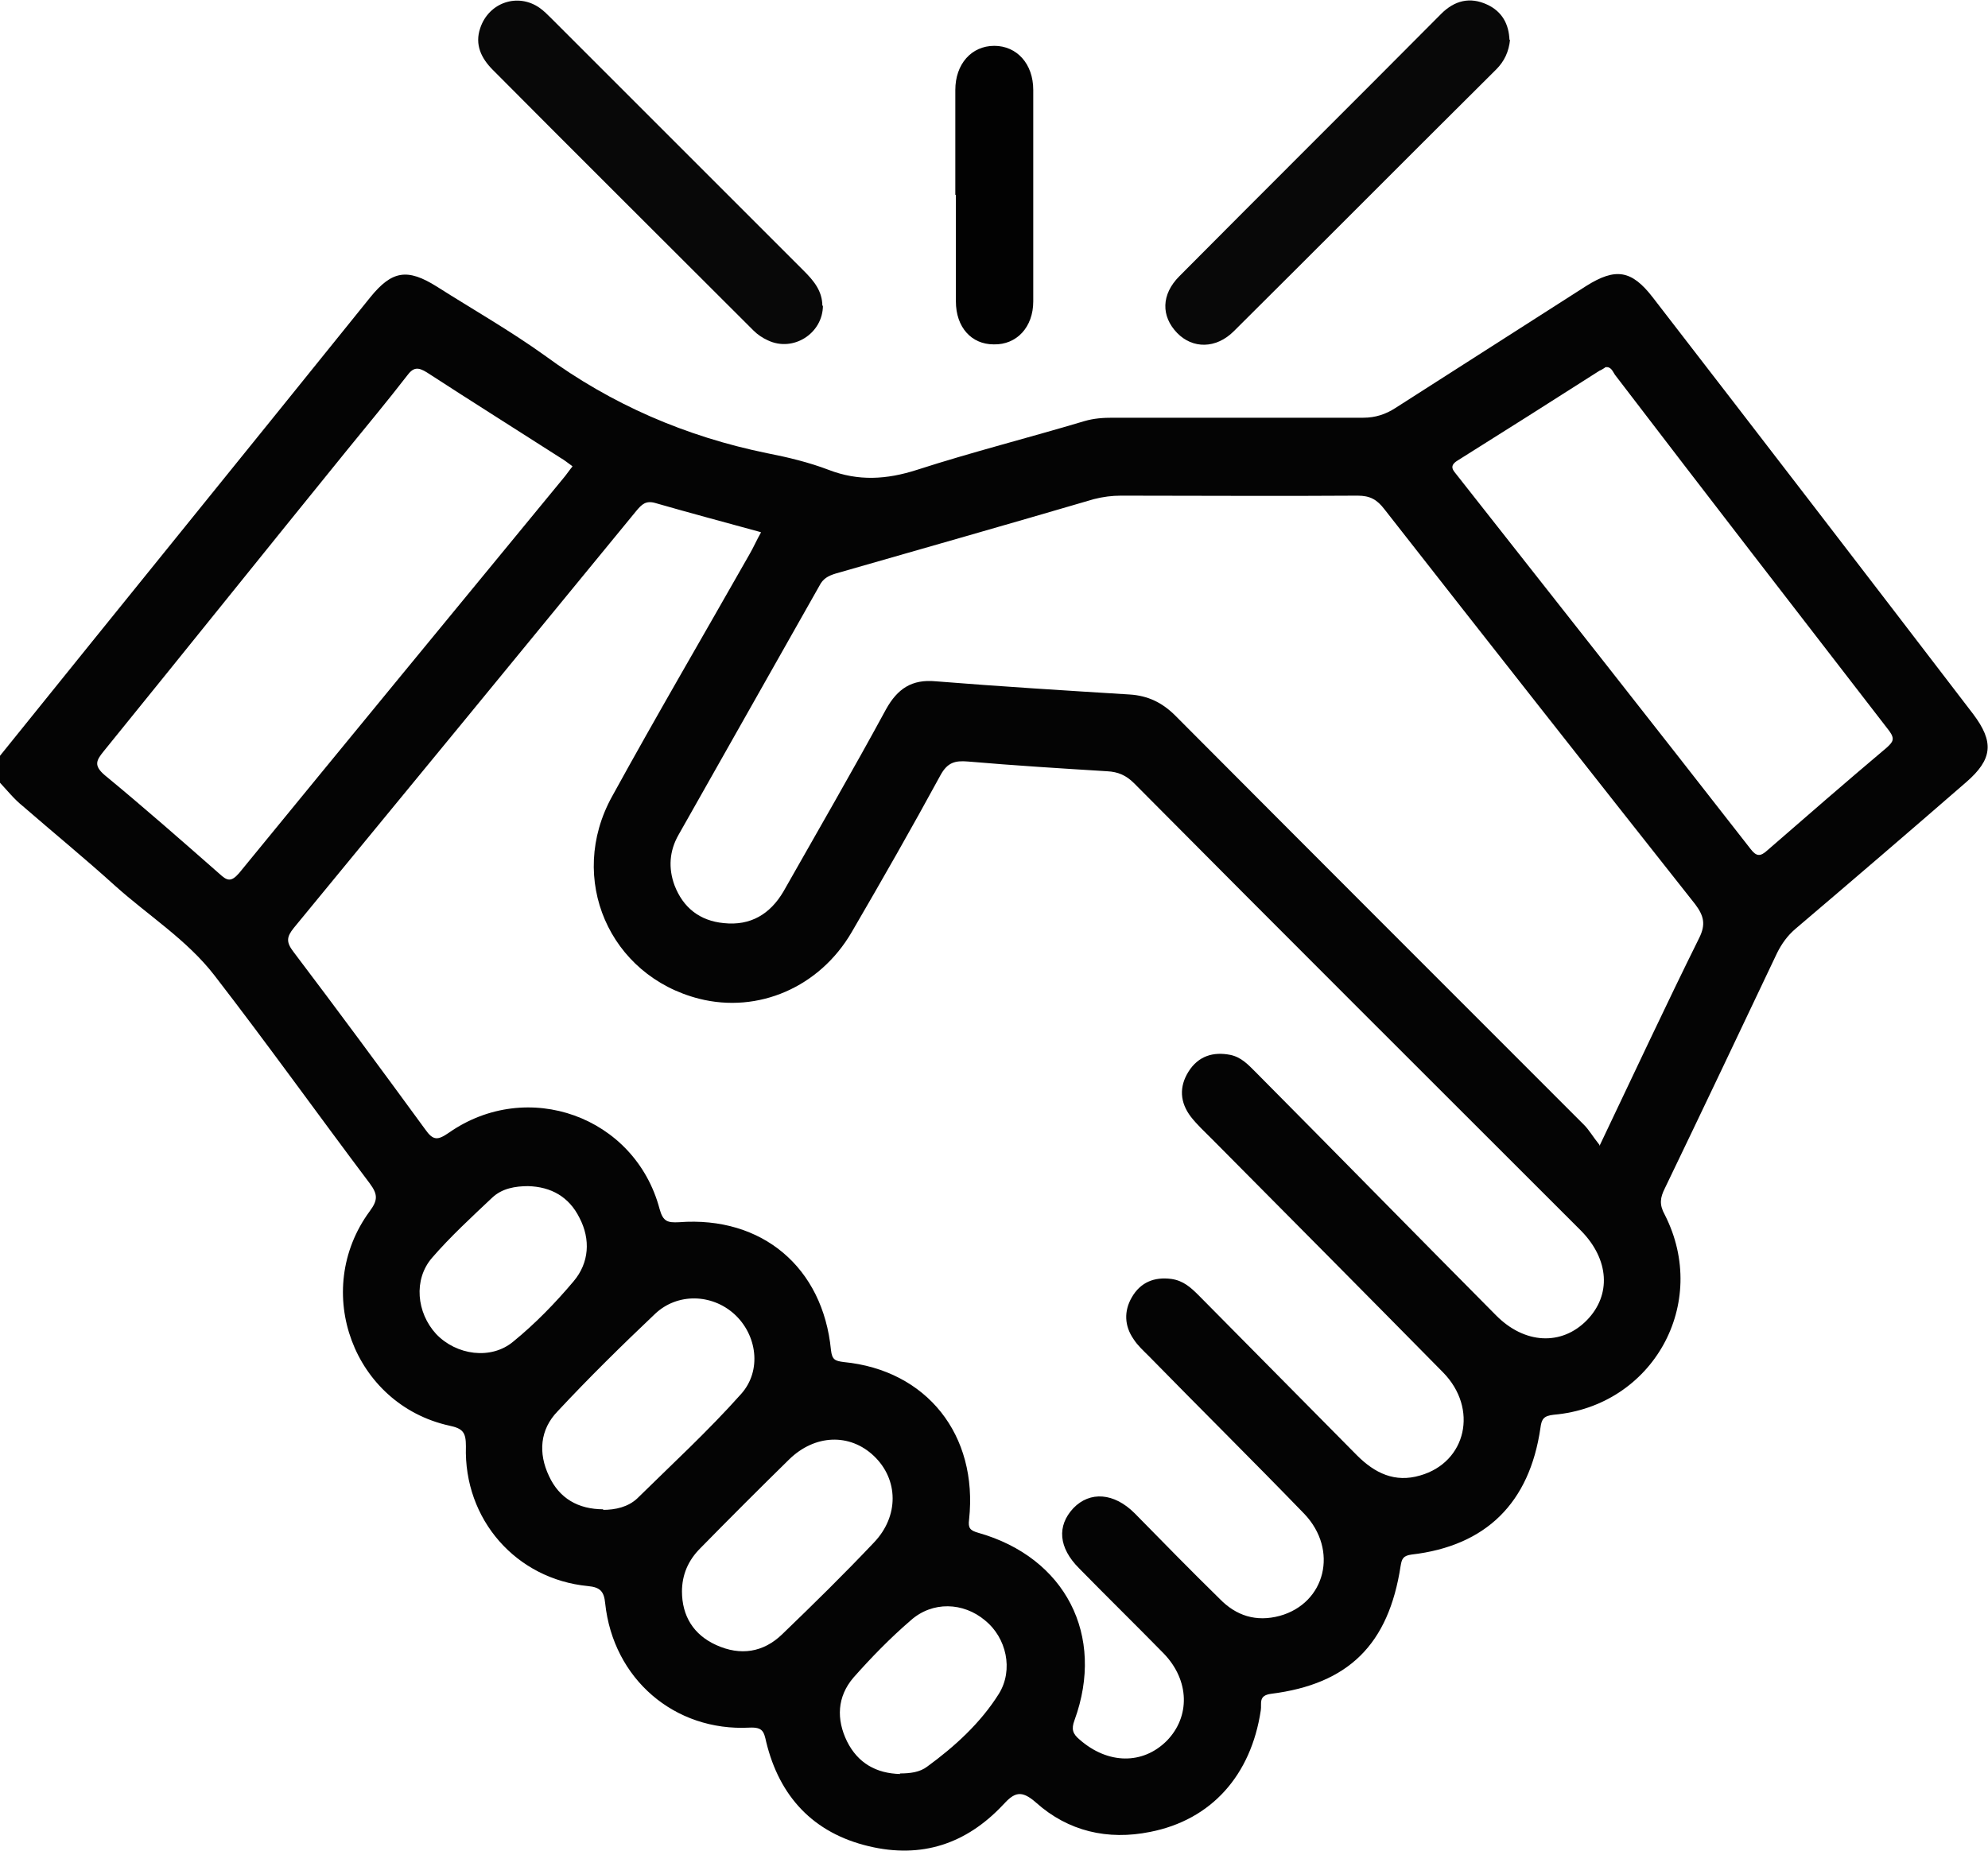
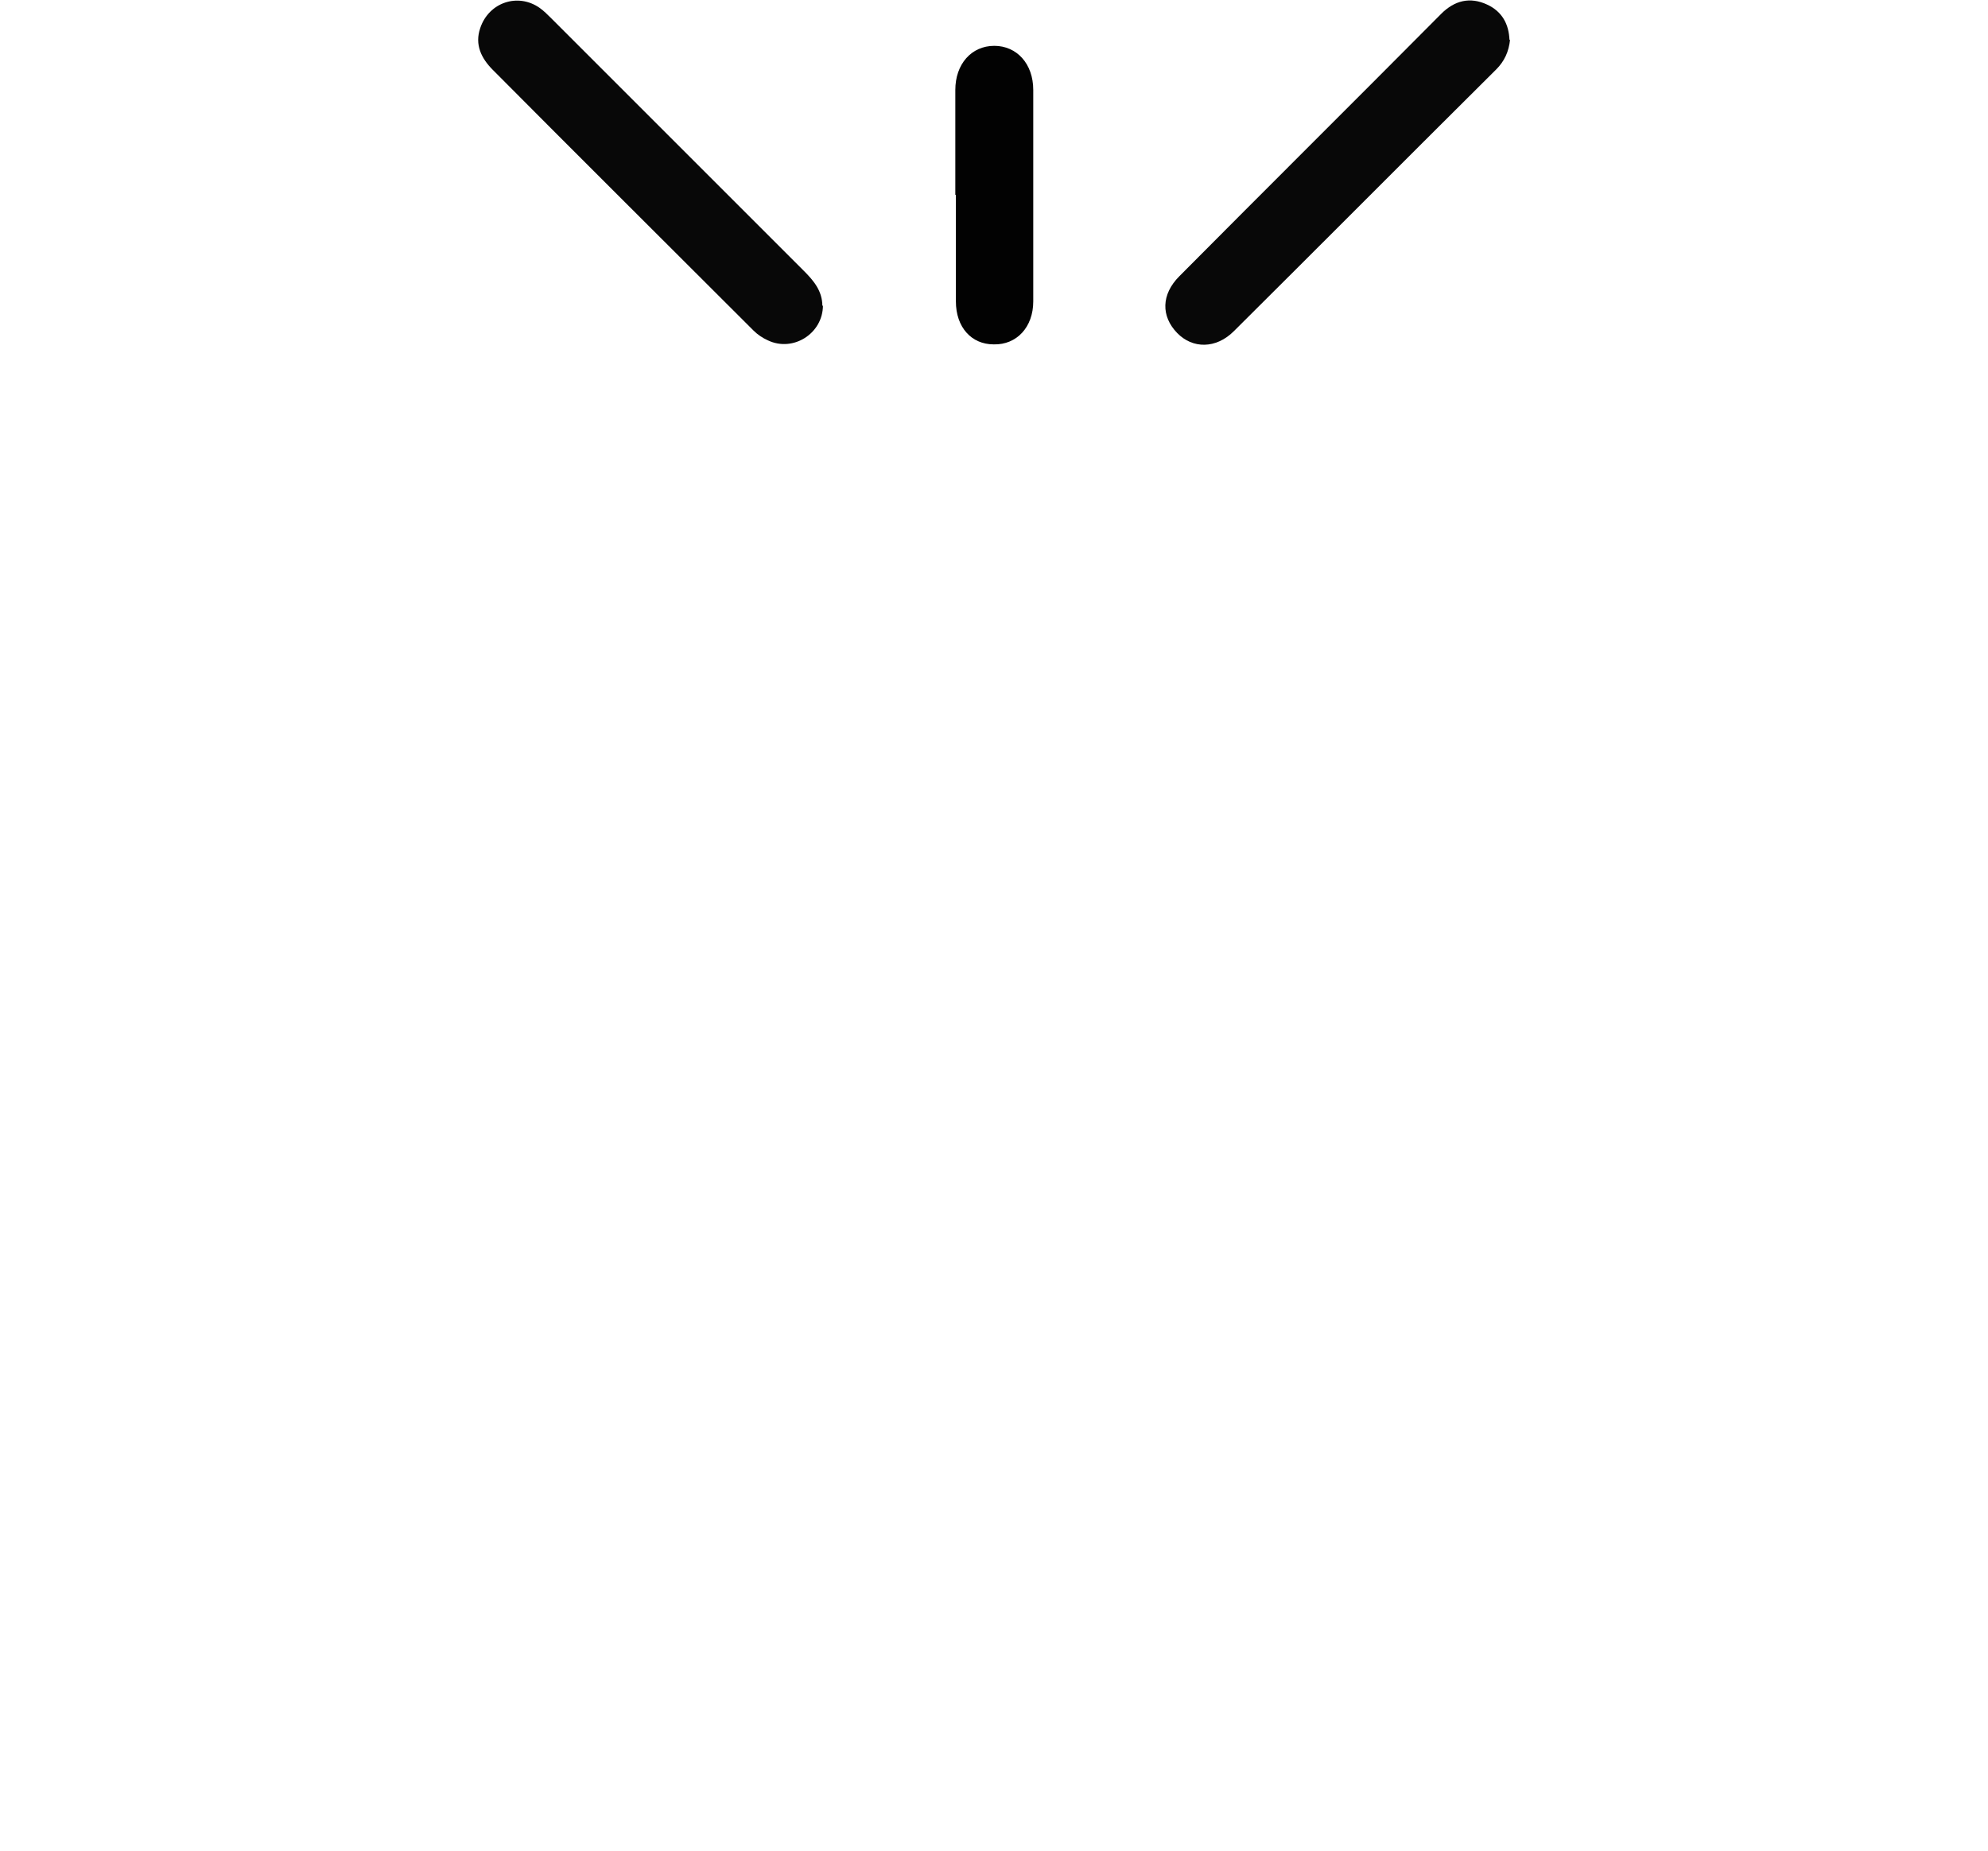
<svg xmlns="http://www.w3.org/2000/svg" viewBox="0 0 34.69 32.31">
  <defs>
    <style>.d{fill:#040404;}.e{fill:#020202;}.f{fill:#080808;}</style>
  </defs>
  <g id="a" />
  <g id="b">
    <g id="c">
      <g>
-         <path class="d" d="M0,13.19c2.15-2.67,4.31-5.33,6.46-8,.38-.47,.65-.51,1.16-.19,.63,.4,1.28,.77,1.88,1.2,1.17,.86,2.47,1.42,3.89,1.71,.36,.07,.73,.16,1.07,.29,.52,.2,1.01,.17,1.54,0,.96-.31,1.95-.56,2.92-.85,.17-.05,.33-.06,.5-.06,1.46,0,2.91,0,4.37,0,.21,0,.39-.06,.56-.17,1.11-.71,2.22-1.42,3.33-2.13,.51-.32,.79-.28,1.16,.2,1.87,2.42,3.73,4.84,5.59,7.27,.37,.49,.34,.79-.12,1.19-.99,.86-1.98,1.71-2.98,2.56-.14,.12-.24,.26-.32,.42-.65,1.37-1.3,2.74-1.96,4.11-.08,.16-.1,.28,0,.46,.79,1.55-.21,3.34-1.94,3.49-.17,.02-.21,.07-.23,.23-.19,1.31-.95,2.06-2.25,2.21-.15,.02-.17,.08-.19,.2-.21,1.37-.91,2.06-2.26,2.23-.23,.03-.16,.17-.18,.29-.17,1.13-.86,1.91-1.93,2.12-.74,.15-1.43-.01-1.99-.51-.26-.23-.38-.18-.58,.04-.64,.68-1.42,.94-2.34,.72-.97-.23-1.56-.87-1.79-1.82-.04-.18-.06-.26-.29-.25-1.31,.07-2.38-.85-2.52-2.17-.02-.21-.09-.28-.3-.3-1.25-.12-2.17-1.16-2.13-2.44,0-.24-.05-.31-.29-.36-1.67-.37-2.41-2.35-1.39-3.74,.14-.19,.15-.29,0-.49-.91-1.21-1.79-2.44-2.71-3.63-.48-.62-1.15-1.04-1.73-1.56-.53-.48-1.08-.93-1.61-1.39C.25,13.95,.13,13.8,0,13.66c0-.16,0-.32,0-.47Zm13.25-3.91c-.62-.17-1.22-.33-1.81-.5-.17-.05-.24,.02-.34,.14-1.99,2.43-3.98,4.85-5.97,7.27-.13,.16-.14,.25-.01,.42,.78,1.03,1.54,2.06,2.3,3.1,.14,.2,.22,.19,.41,.06,1.37-.96,3.25-.29,3.68,1.33,.06,.22,.14,.24,.34,.23,1.45-.11,2.51,.79,2.65,2.23,.02,.17,.07,.19,.22,.21,1.45,.14,2.35,1.27,2.19,2.75-.02,.15,.02,.19,.16,.23,1.52,.43,2.22,1.79,1.68,3.27-.06,.16-.03,.24,.09,.34,.49,.43,1.1,.44,1.52,.02,.41-.42,.4-1.05-.05-1.52-.49-.5-.99-.99-1.48-1.49-.36-.36-.39-.74-.1-1.05,.29-.3,.71-.27,1.07,.09,.49,.5,.98,1,1.48,1.49,.29,.3,.64,.41,1.05,.3,.8-.22,1.03-1.15,.43-1.78-.89-.92-1.81-1.83-2.71-2.75-.1-.1-.2-.19-.27-.3-.16-.23-.17-.49-.03-.73,.15-.26,.39-.36,.69-.32,.21,.03,.34,.15,.48,.29,.92,.93,1.84,1.86,2.76,2.79,.31,.31,.66,.48,1.1,.35,.81-.23,1.02-1.17,.4-1.8-1.34-1.36-2.68-2.71-4.03-4.07-.13-.13-.26-.25-.37-.39-.19-.25-.21-.52-.04-.79,.17-.27,.43-.35,.73-.29,.19,.04,.31,.17,.44,.3,1.4,1.41,2.79,2.83,4.19,4.24,.5,.51,1.15,.54,1.59,.09,.43-.44,.39-1.06-.1-1.56-2.6-2.6-5.21-5.2-7.8-7.81-.14-.14-.28-.2-.47-.21-.81-.05-1.62-.1-2.43-.17-.23-.02-.36,.02-.48,.24-.5,.92-1.02,1.83-1.55,2.74-.56,.96-1.63,1.42-2.66,1.16-1.57-.4-2.31-2.1-1.52-3.53,.78-1.42,1.6-2.82,2.4-4.23,.07-.12,.12-.24,.2-.38Zm14.66,10.72c.61-1.28,1.16-2.46,1.74-3.63,.12-.24,.08-.39-.07-.59-1.81-2.29-3.62-4.59-5.42-6.89-.13-.17-.25-.24-.47-.24-1.38,.01-2.75,0-4.13,0-.16,0-.31,.02-.47,.06-1.5,.44-3.01,.87-4.51,1.3-.13,.04-.22,.09-.28,.21-.82,1.45-1.64,2.9-2.46,4.35-.16,.28-.18,.58-.07,.88,.15,.39,.44,.62,.86,.66,.47,.05,.81-.16,1.04-.55,.6-1.06,1.21-2.11,1.79-3.18,.2-.36,.45-.53,.87-.49,1.12,.09,2.25,.16,3.38,.23,.32,.02,.57,.14,.8,.37,2.37,2.38,4.75,4.76,7.13,7.14,.09,.09,.15,.2,.27,.35ZM9.98,8.13c-.07-.05-.13-.1-.2-.14-.78-.5-1.56-.99-2.33-1.49-.16-.1-.24-.09-.35,.06-.34,.44-.69,.86-1.04,1.29-1.42,1.75-2.83,3.51-4.25,5.26-.13,.16-.18,.25,.02,.42,.68,.56,1.34,1.14,2,1.72,.13,.12,.2,.15,.34-.01,1.89-2.31,3.79-4.62,5.69-6.93,.04-.05,.08-.11,.13-.17Zm18.02-1.71s-.06,.04-.09,.05c-.83,.53-1.65,1.05-2.48,1.57-.16,.1-.06,.18,0,.26,1.71,2.17,3.42,4.34,5.12,6.52,.1,.13,.17,.13,.29,.02,.69-.6,1.38-1.2,2.08-1.79,.11-.1,.15-.15,.05-.29-1.6-2.07-3.2-4.14-4.79-6.22-.04-.06-.07-.15-.17-.13ZM10.52,26.35c.22,0,.44-.05,.6-.2,.61-.6,1.24-1.18,1.81-1.82,.37-.41,.28-1.04-.12-1.4-.39-.35-.99-.37-1.38,0-.58,.55-1.15,1.11-1.7,1.7-.31,.32-.34,.73-.15,1.13,.18,.39,.51,.58,.95,.58Zm1.38,1.42c0,.43,.2,.76,.6,.94,.42,.19,.82,.13,1.15-.19,.54-.52,1.08-1.05,1.6-1.6,.44-.46,.43-1.1,0-1.51-.42-.4-1.03-.38-1.48,.06-.52,.51-1.04,1.03-1.55,1.55-.21,.21-.32,.46-.32,.76Zm3.8,3.18c.18,0,.35-.02,.48-.12,.48-.35,.93-.76,1.25-1.27,.26-.42,.13-.98-.24-1.28-.38-.32-.92-.34-1.3,0-.36,.31-.69,.65-1,1-.28,.33-.3,.72-.11,1.11,.19,.38,.51,.56,.93,.57Zm-6.48-10.25c-.23,0-.46,.04-.63,.2-.36,.34-.73,.68-1.05,1.05-.33,.38-.27,.96,.07,1.33,.35,.37,.96,.46,1.35,.13,.38-.31,.73-.67,1.05-1.05,.27-.32,.3-.73,.1-1.11-.18-.36-.49-.54-.9-.55Z" />
        <path class="f" d="M14.36,5.33c0,.49-.52,.82-.96,.61-.09-.04-.18-.1-.25-.17-1.52-1.52-3.04-3.03-4.55-4.55-.2-.2-.32-.44-.22-.73,.15-.45,.66-.62,1.04-.35,.07,.05,.14,.12,.2,.18,1.47,1.47,2.94,2.94,4.41,4.41,.17,.17,.32,.35,.32,.61Z" />
        <path class="f" d="M26.35,.69c-.02,.21-.1,.38-.24,.52-1.53,1.52-3.05,3.05-4.58,4.57-.31,.31-.72,.31-.99,.03-.28-.29-.28-.67,.04-.99,1.52-1.53,3.05-3.05,4.57-4.58,.23-.23,.5-.3,.8-.16,.26,.12,.38,.34,.39,.62Z" />
        <path class="e" d="M16.67,3.4c0-.61,0-1.22,0-1.83,0-.45,.28-.77,.68-.77,.39,0,.68,.31,.68,.77,0,1.23,0,2.46,0,3.69,0,.45-.29,.76-.69,.75-.39,0-.66-.3-.66-.75,0-.62,0-1.24,0-1.86Z" />
      </g>
    </g>
  </g>
</svg>